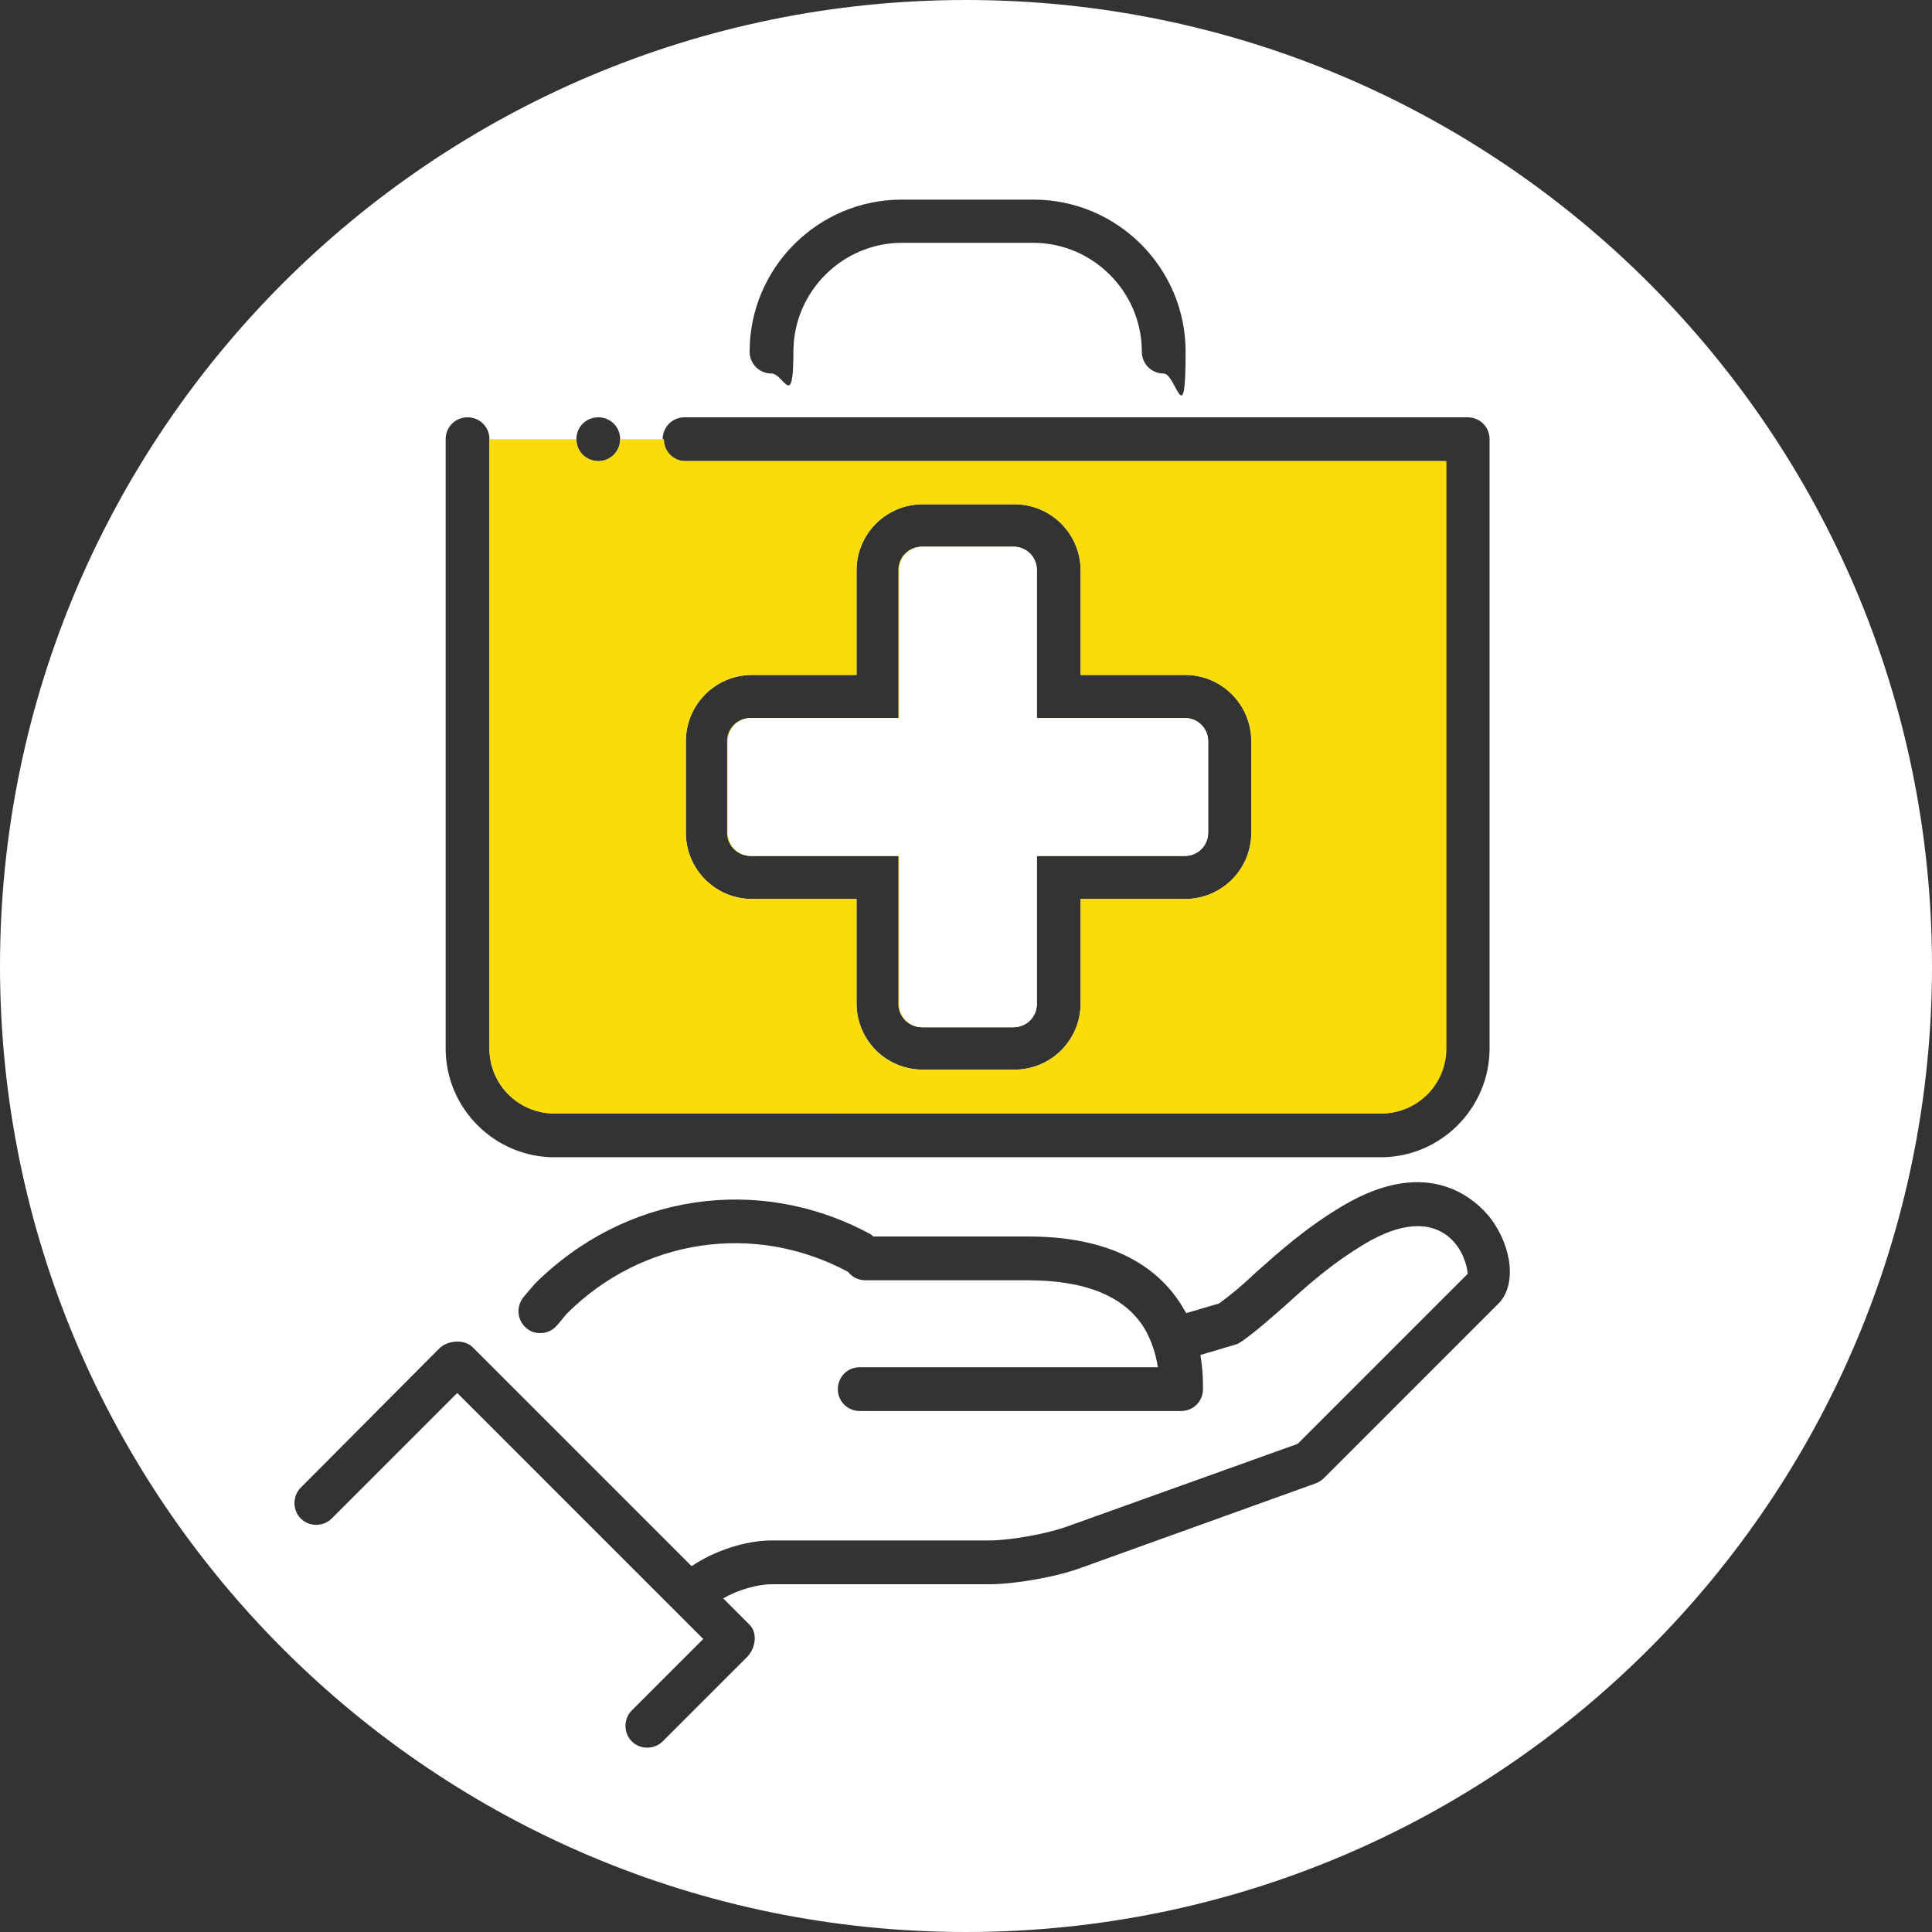
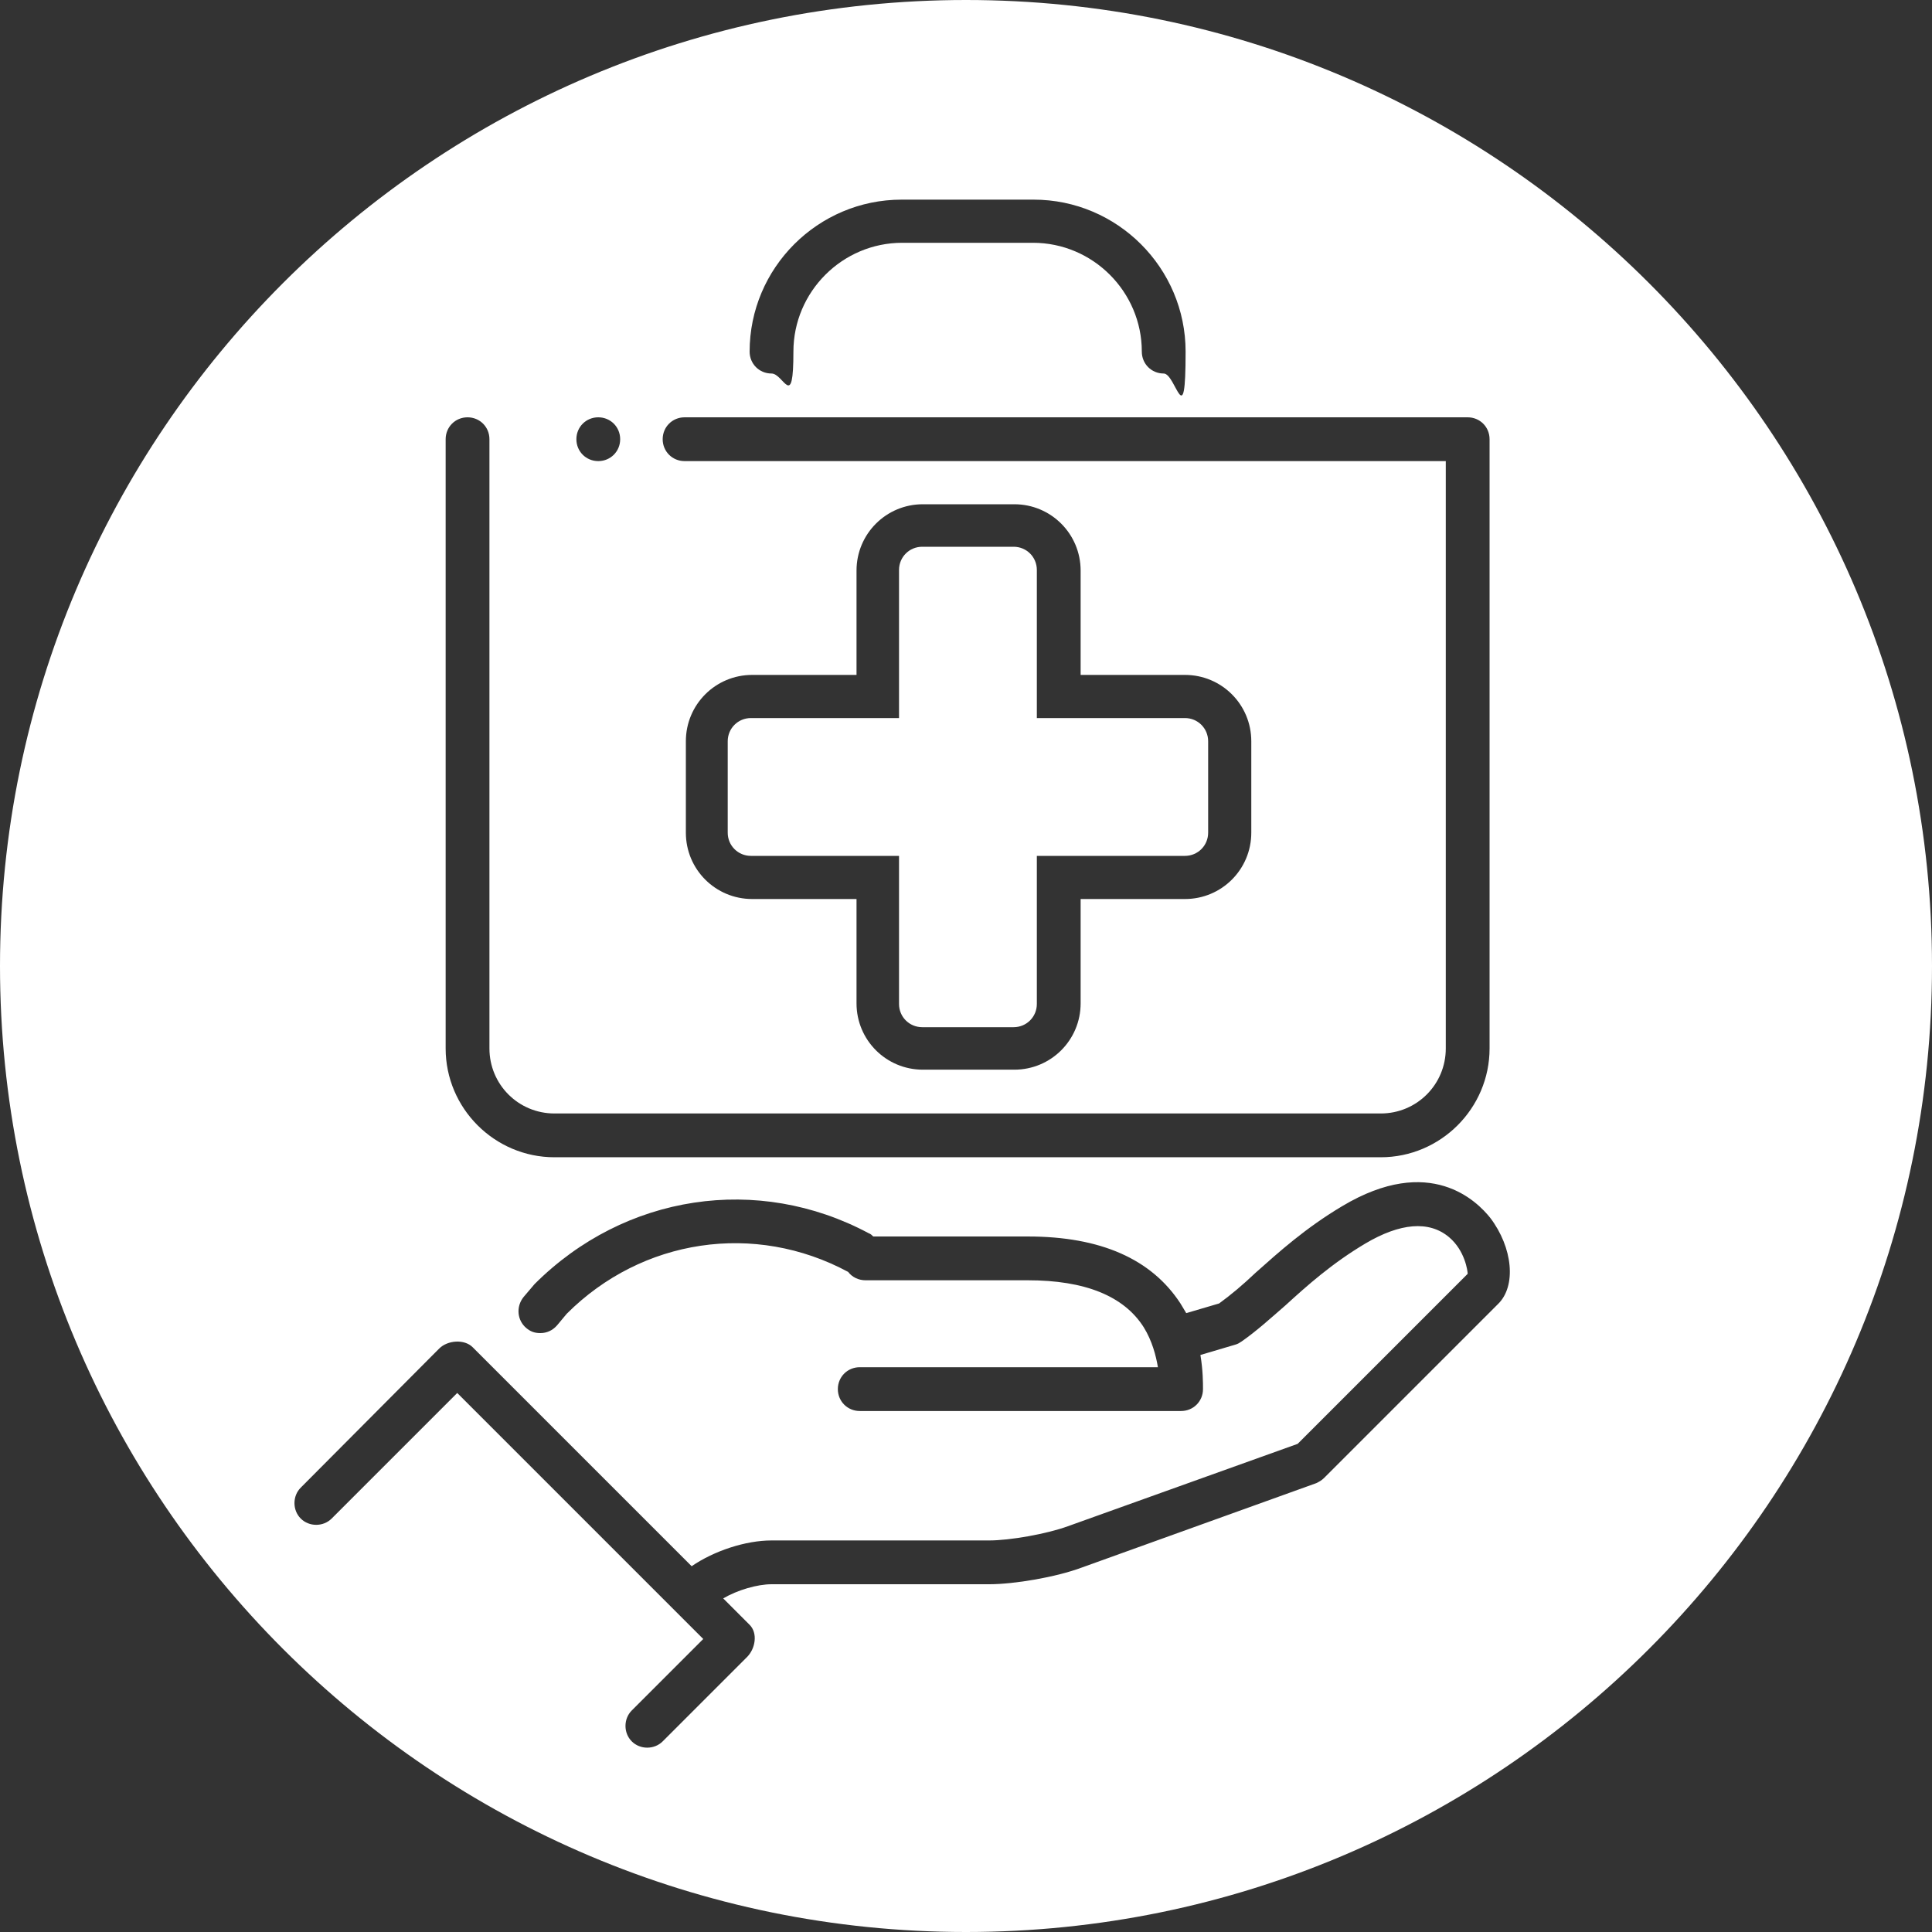
<svg xmlns="http://www.w3.org/2000/svg" version="1.1" viewBox="0 0 300 300">
  <rect x="0" y="0" width="300" height="300" fill="#333333" stroke="none" />
  <defs>
    <style>
      .cls-1 {
        fill: #fff;
      }

      .cls-2 {
        fill: #f9dc0a;
      }
    </style>
  </defs>
  <g>
    <g id="_x21__x21__x21__Betriebliche_Zusatzkrankenversicherung_Kopie_Kopie">
      <path class="cls-1" d="M150,0C67.2,0,0,67.2,0,150s67.2,150,150,150,150-67.2,150-150S232.8,0,150,0ZM140.2,31h20.3c13,0,23.6,10.6,23.6,23.6s-1.5,3.4-3.4,3.4-3.4-1.5-3.4-3.4c0-9.3-7.6-16.9-16.9-16.9h-20.3c-9.3,0-16.9,7.6-16.9,16.9s-1.5,3.4-3.4,3.4-3.4-1.5-3.4-3.4c0-13,10.6-23.6,23.6-23.6ZM92.9,64.8c1.9,0,3.4,1.5,3.4,3.4s-1.5,3.4-3.4,3.4-3.4-1.5-3.4-3.4,1.5-3.4,3.4-3.4ZM69.2,68.2c0-1.9,1.5-3.4,3.4-3.4s3.4,1.5,3.4,3.4v94.6c0,5.6,4.5,10.1,10.1,10.1h128.3c5.6,0,10.1-4.5,10.1-10.1v-91.2h-118.2c-1.9,0-3.4-1.5-3.4-3.4s1.5-3.4,3.4-3.4h121.6c1.9,0,3.4,1.5,3.4,3.4v94.6c0,9.3-7.6,16.9-16.9,16.9H86.1c-9.3,0-16.9-7.6-16.9-16.9v-94.6ZM184,104.8c5.7,0,10.3,4.6,10.3,10.3v14.2c0,5.7-4.6,10.3-10.3,10.3h-16.2v16.2c0,5.7-4.6,10.3-10.3,10.3h-14.2c-5.7,0-10.3-4.6-10.3-10.3v-16.2h-16.2c-5.7,0-10.3-4.6-10.3-10.3v-14.2c0-5.7,4.6-10.3,10.3-10.3h16.2v-16.2c0-5.7,4.6-10.3,10.3-10.3h14.2c5.7,0,10.3,4.6,10.3,10.3v16.2h16.2ZM232.6,202.5l-27,27c-.4.4-.8.6-1.2.8l-36.4,13.1c-4,1.5-10.5,2.6-14.4,2.6h-33.8c-2.2,0-5.3.9-7.5,2.2l4.1,4.1c1.3,1.3.9,3.7-.4,5l-13.1,13.1c-1.3,1.3-3.5,1.3-4.8,0-1.3-1.3-1.3-3.5,0-4.8l11.1-11.1-2.9-2.9h0s-5-5-5-5c0,0,0,0,0,0l-30.3-30.3-19.5,19.5c-1.3,1.3-3.5,1.3-4.8,0-1.3-1.3-1.3-3.5,0-4.8l21.5-21.6c1.3-1.3,3.9-1.5,5.2-.2l34,34c3.5-2.4,8.4-4,12.4-4h33.8c3.2,0,8.9-1,12.2-2.2l35.7-12.8,26.4-26.4c0-.4-.4-3.6-2.9-5.7-3.1-2.6-7.6-2.2-13,1-5.2,3.1-9,6.5-12.4,9.6-2.3,2-4.5,4-6.8,5.6-.3.2-.6.4-1,.5l-5.4,1.6c.4,2.4.4,4.3.4,5.3,0,1.9-1.5,3.4-3.4,3.4h-49.9c-1.9,0-3.4-1.5-3.4-3.4s1.5-3.4,3.4-3.4h46.3c-.3-1.8-.9-4.1-2.2-6.2-3.1-4.9-9.2-7.3-18-7.3h-25.2c-1.1,0-2.1-.5-2.7-1.3-14.5-7.8-32-5.2-43.7,6.5l-1.5,1.8c-.7.8-1.6,1.2-2.6,1.2s-1.6-.3-2.2-.8c-1.4-1.2-1.6-3.3-.4-4.8l1.7-2c14-14,34.7-17.1,51.9-7.9.3.1.5.3.7.5h24c11.3,0,19.2,3.5,23.7,10.4.3.5.6,1,.9,1.5l5.1-1.5c1.8-1.3,3.7-2.9,5.7-4.8,3.6-3.2,7.7-6.9,13.4-10.3,13.7-8.2,21-.7,23,1.8,3.5,4.6,4.1,10.6,1.2,13.4ZM161,111.5h23c2,0,3.6,1.6,3.6,3.6v14.2c0,2-1.6,3.6-3.6,3.6h-23v23c0,2-1.6,3.6-3.6,3.6h-14.2c-2,0-3.6-1.6-3.6-3.6v-23h-23c-2,0-3.6-1.6-3.6-3.6v-14.2c0-2,1.6-3.6,3.6-3.6h23v-23c0-2,1.6-3.6,3.6-3.6h14.2c2,0,3.6,1.6,3.6,3.6v23Z" />
-       <path class="cls-2" d="M187.5,115.1v14.2c0,2-1.6,3.6-3.6,3.6h-23v23c0,2-1.6,3.6-3.6,3.6h-14.2c-2,0-3.6-1.6-3.6-3.6v-23h-23c-2,0-3.6-1.6-3.6-3.6v-14.2c0-2,1.6-3.6,3.6-3.6h23v-23c0-2,1.6-3.6,3.6-3.6h14.2c2,0,3.6,1.6,3.6,3.6v23h23c2,0,3.6,1.6,3.6,3.6ZM224.6,71.6v91.2c0,5.6-4.5,10.1-10.1,10.1H86.1c-5.6,0-10.1-4.5-10.1-10.1v-94.6h13.5c0,1.9,1.5,3.4,3.4,3.4s3.4-1.5,3.4-3.4h6.8c0,1.9,1.5,3.4,3.4,3.4h118.2ZM194.3,115.1c0-5.7-4.6-10.3-10.3-10.3h-16.2v-16.2c0-5.7-4.6-10.3-10.3-10.3h-14.2c-5.7,0-10.3,4.6-10.3,10.3v16.2h-16.2c-5.7,0-10.3,4.6-10.3,10.3v14.2c0,5.7,4.6,10.3,10.3,10.3h16.2v16.2c0,5.7,4.6,10.3,10.3,10.3h14.2c5.7,0,10.3-4.6,10.3-10.3v-16.2h16.2c5.7,0,10.3-4.6,10.3-10.3v-14.2Z" />
-       <path class="cls-1" d="M139.6,155.9v-23h-23c-2,0-3.6-1.6-3.6-3.6v-14.2c0-2,1.6-3.6,3.6-3.6h23v-23c0-2,1.6-3.6,3.6-3.6h14.2c2,0,3.6,1.6,3.6,3.6v23h23c2,0,3.6,1.6,3.6,3.6v14.2c0,2-1.6,3.6-3.6,3.6h-23v23c0,2-1.6,3.6-3.6,3.6h-14.2c-2,0-3.6-1.6-3.6-3.6Z" />
    </g>
  </g>
</svg>